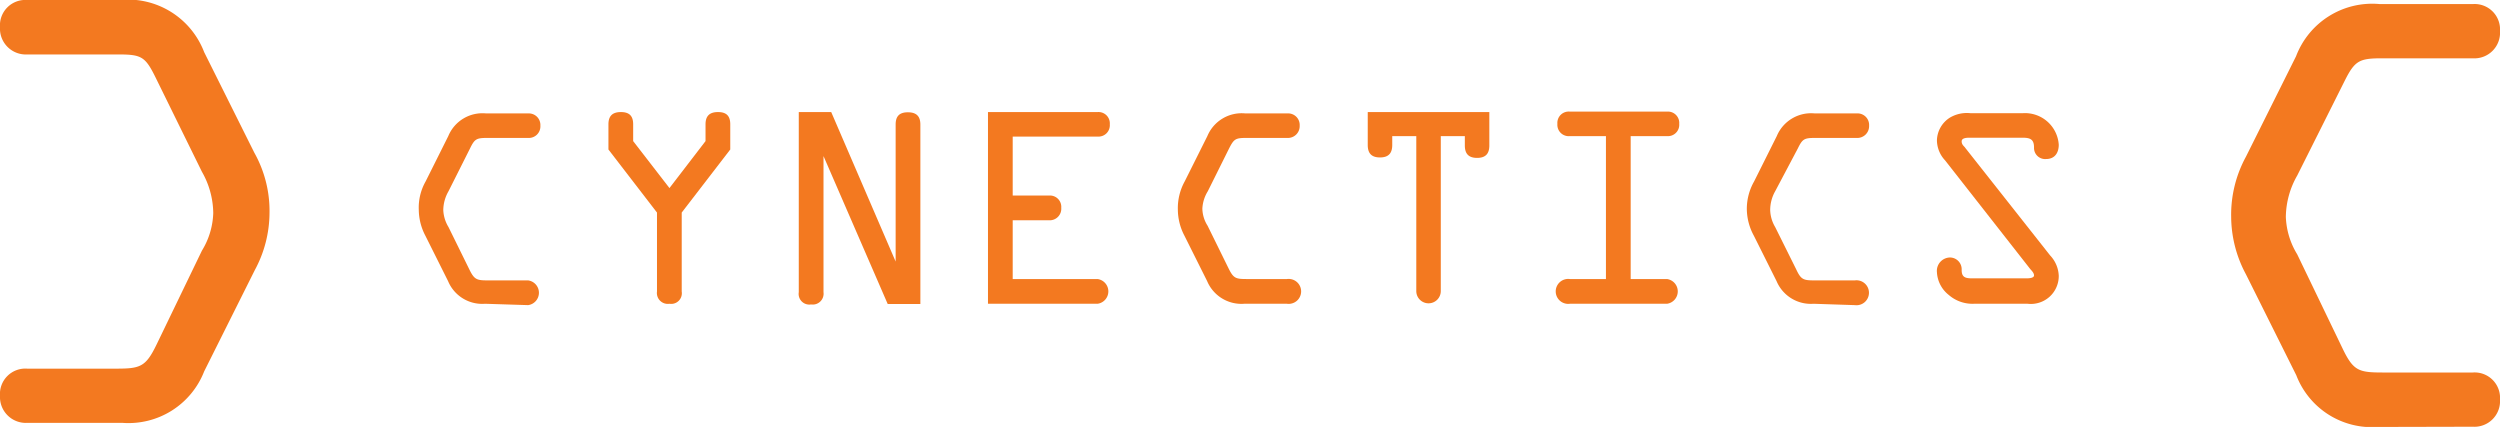
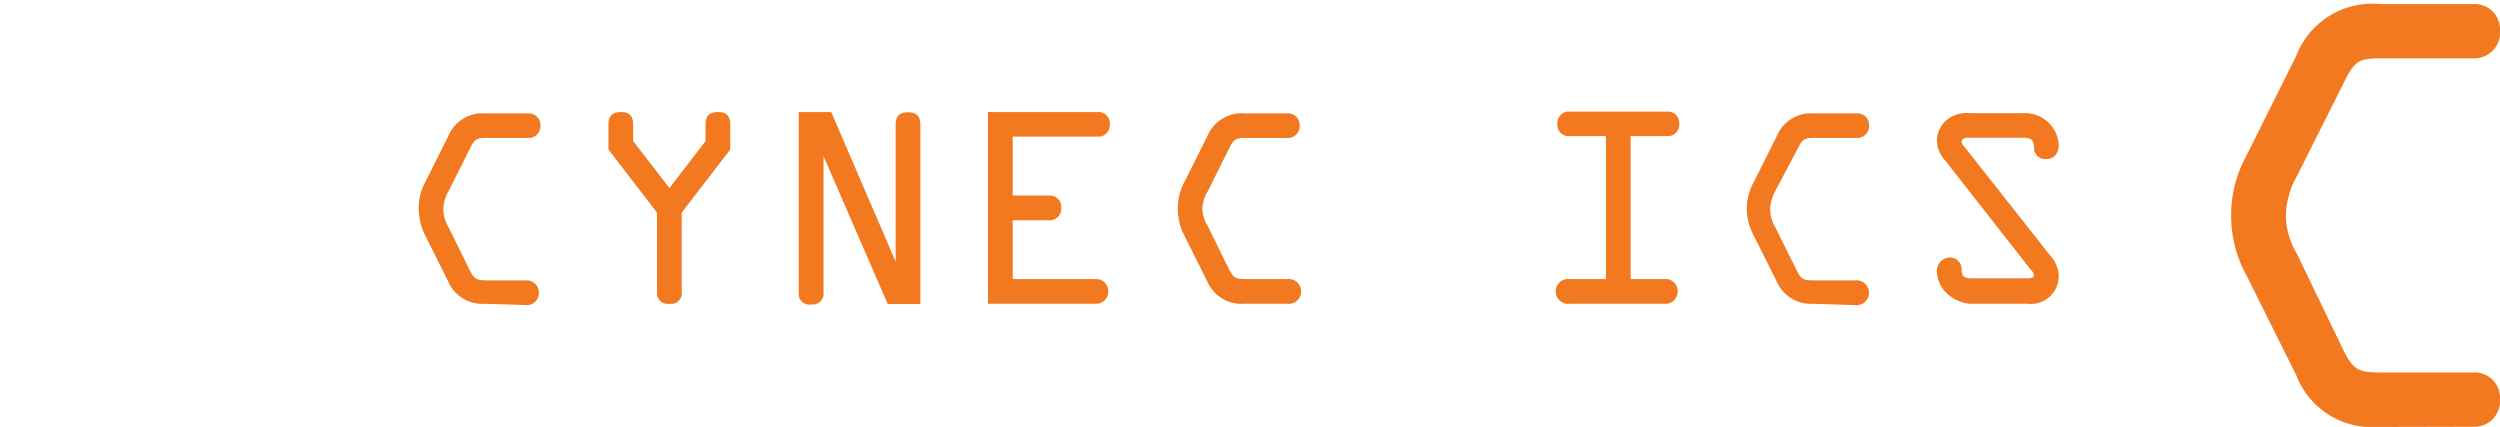
<svg xmlns="http://www.w3.org/2000/svg" viewBox="0 0 110.2 18.82">
  <defs>
    <style>.cls-1{fill:#f37920;}</style>
  </defs>
  <title>Asset 1</title>
  <g id="Layer_2" data-name="Layer 2">
    <g id="Layer_1-2" data-name="Layer 1">
-       <path class="cls-1" d="M1.2,18.64A1.14,1.14,0,0,1,0,17.45a1.12,1.12,0,0,1,1.2-1.2H5.1c1.08,0,1.32-.07,1.8-1.06l2-4.14a3.36,3.36,0,0,0,.5-1.66,3.74,3.74,0,0,0-.5-1.82L6.85,3.4c-.45-.91-.62-1-1.65-1h-4A1.14,1.14,0,0,1,0,1.2,1.12,1.12,0,0,1,1.2,0H5.27A3.6,3.6,0,0,1,9,2.3l2.21,4.43a5.24,5.24,0,0,1,.67,2.66,5.34,5.34,0,0,1-.65,2.52L9,16.37a3.58,3.58,0,0,1-3.6,2.27Z" />
      <path class="cls-1" d="M104.81,18.82a3.57,3.57,0,0,1-3.59-2.28L99,12.09a5.4,5.4,0,0,1-.65-2.52A5.34,5.34,0,0,1,99,6.91l2.21-4.43a3.59,3.59,0,0,1,3.69-2.3H109a1.12,1.12,0,0,1,1.2,1.19,1.13,1.13,0,0,1-1.2,1.2h-4c-1,0-1.2.1-1.65,1l-2.09,4.17a3.74,3.74,0,0,0-.5,1.82,3.39,3.39,0,0,0,.5,1.65l2,4.15c.48,1,.72,1.06,1.8,1.06H109a1.12,1.12,0,0,1,1.2,1.19,1.13,1.13,0,0,1-1.2,1.2Z" />
      <path class="cls-1" d="M21.38,13.39a1.63,1.63,0,0,1-1.63-1l-1-2a2.5,2.5,0,0,1-.29-1.14A2.34,2.34,0,0,1,18.76,8l1-2a1.63,1.63,0,0,1,1.67-1h1.85a.51.51,0,0,1,.54.54.51.51,0,0,1-.54.54H21.47c-.47,0-.55.05-.75.46l-.95,1.89a1.7,1.7,0,0,0-.23.83,1.57,1.57,0,0,0,.23.75l.92,1.87c.22.45.33.48.82.48h1.77a.55.55,0,0,1,0,1.09Z" />
      <path class="cls-1" d="M30.05,12.85a.47.47,0,0,1-.54.54.48.48,0,0,1-.55-.54V9.37L26.82,6.59V5.48c0-.35.16-.54.55-.54s.54.19.54.54v.74l1.6,2.07L31.1,6.22V5.48c0-.35.16-.54.55-.54s.54.19.54.54V6.59L30.05,9.37Z" />
      <path class="cls-1" d="M39.48,5.49c0-.35.15-.54.54-.54s.55.19.55.54V13.4H39.13L36.3,6.88h0v6a.48.48,0,0,1-.55.54.47.47,0,0,1-.54-.54V4.94h1.43l2.84,6.59h0Z" />
      <path class="cls-1" d="M48.38,12.3a.55.55,0,0,1,0,1.09H43.55V4.94h4.83a.5.5,0,0,1,.54.54.5.5,0,0,1-.54.54H44.64v2.6h1.6a.5.5,0,0,1,.54.54.51.51,0,0,1-.54.55h-1.6V12.3Z" />
      <path class="cls-1" d="M54.84,13.39a1.64,1.64,0,0,1-1.63-1l-1-2a2.5,2.5,0,0,1-.29-1.14A2.44,2.44,0,0,1,52.22,8l1-2a1.64,1.64,0,0,1,1.68-1h1.84a.51.51,0,0,1,.55.54.52.52,0,0,1-.55.54H54.93c-.47,0-.54.05-.75.46l-.94,1.89A1.6,1.6,0,0,0,53,9.2a1.46,1.46,0,0,0,.23.75l.92,1.87c.22.45.32.48.81.48h1.77a.55.55,0,1,1,0,1.09Z" />
-       <path class="cls-1" d="M61.37,6v.39c0,.35-.15.55-.54.55s-.54-.2-.54-.55V4.94h5.36V6.41c0,.35-.15.55-.54.55s-.54-.2-.54-.55V6H63.51v6.83a.54.54,0,1,1-1.08,0V6Z" />
      <path class="cls-1" d="M71.88,12.3h1.6a.55.55,0,0,1,0,1.09H69.2a.55.55,0,1,1,0-1.09h1.59V6H69.2a.5.5,0,0,1-.55-.54.5.5,0,0,1,.55-.54h4.28a.5.5,0,0,1,.54.54.5.5,0,0,1-.54.54h-1.6Z" />
      <path class="cls-1" d="M79.94,13.39a1.64,1.64,0,0,1-1.63-1l-1-2A2.5,2.5,0,0,1,77,9.2,2.44,2.44,0,0,1,77.32,8l1-2a1.64,1.64,0,0,1,1.68-1h1.84a.51.51,0,0,1,.55.54.52.52,0,0,1-.55.54H80c-.47,0-.55.05-.75.46l-1,1.89a1.69,1.69,0,0,0-.22.83,1.55,1.55,0,0,0,.22.75l.93,1.87c.21.45.32.48.81.48h1.77a.55.55,0,1,1,0,1.09Z" />
      <path class="cls-1" d="M90.37,11.26a1.38,1.38,0,0,1,.38.9,1.23,1.23,0,0,1-1.37,1.23H87A1.59,1.59,0,0,1,85.9,13a1.36,1.36,0,0,1-.52-1,.59.59,0,0,1,.58-.65.52.52,0,0,1,.51.55c0,.33.17.37.48.37h2.36c.08,0,.35,0,.35-.13s-.15-.25-.19-.31L85.74,7.07a1.31,1.31,0,0,1-.36-.89,1.22,1.22,0,0,1,.58-1,1.47,1.47,0,0,1,.9-.19h2.3a1.49,1.49,0,0,1,1.59,1.39c0,.35-.17.63-.56.63a.49.49,0,0,1-.53-.51c0-.37-.18-.43-.52-.43h-2.3c-.12,0-.37,0-.37.16s.12.22.16.29Z" />
    </g>
  </g>
</svg>